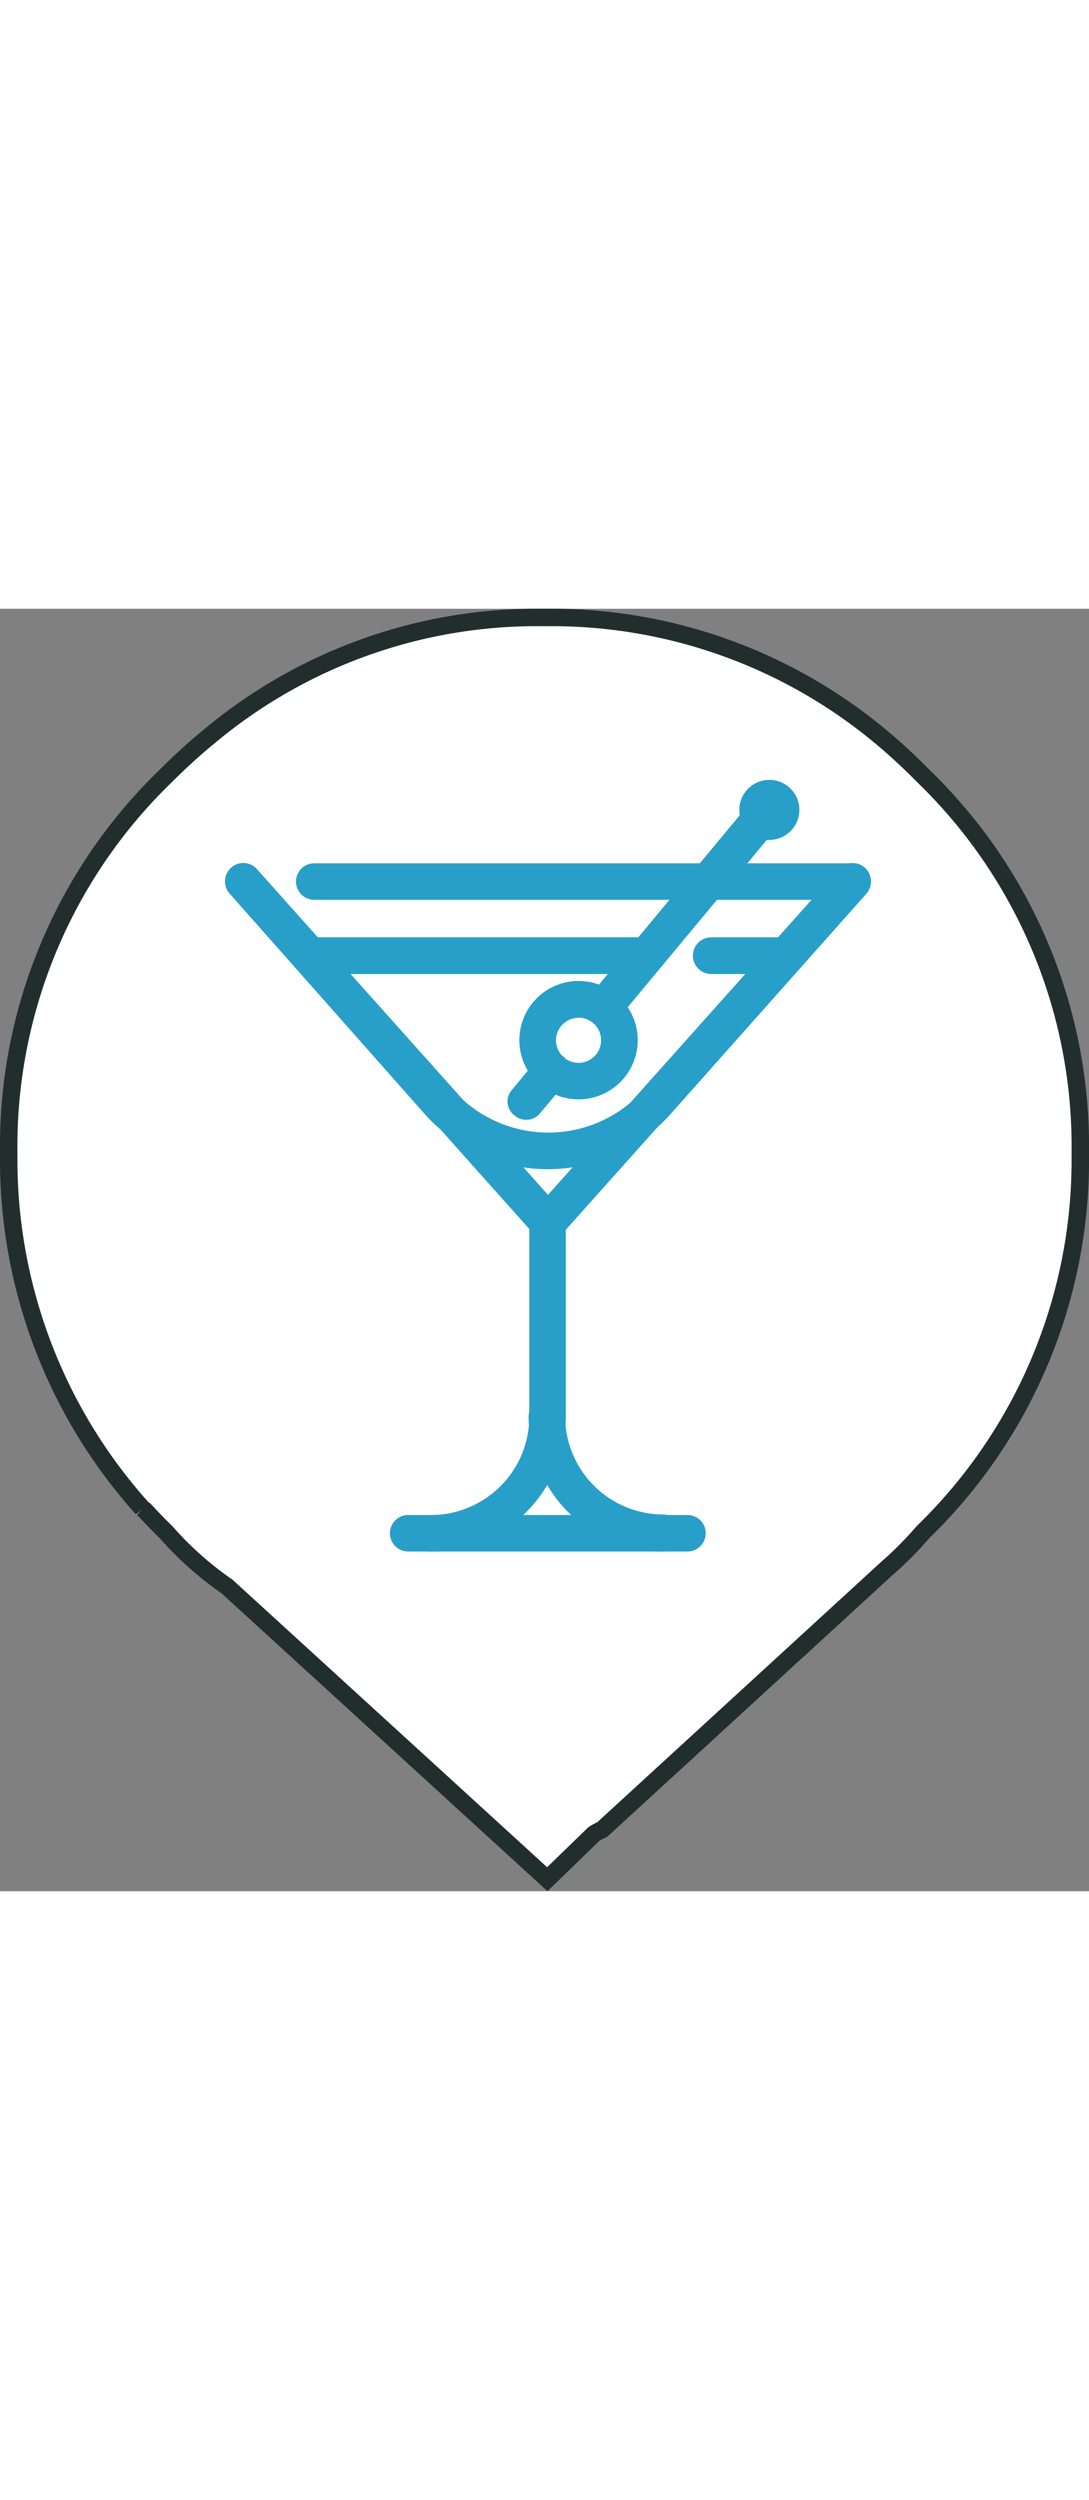
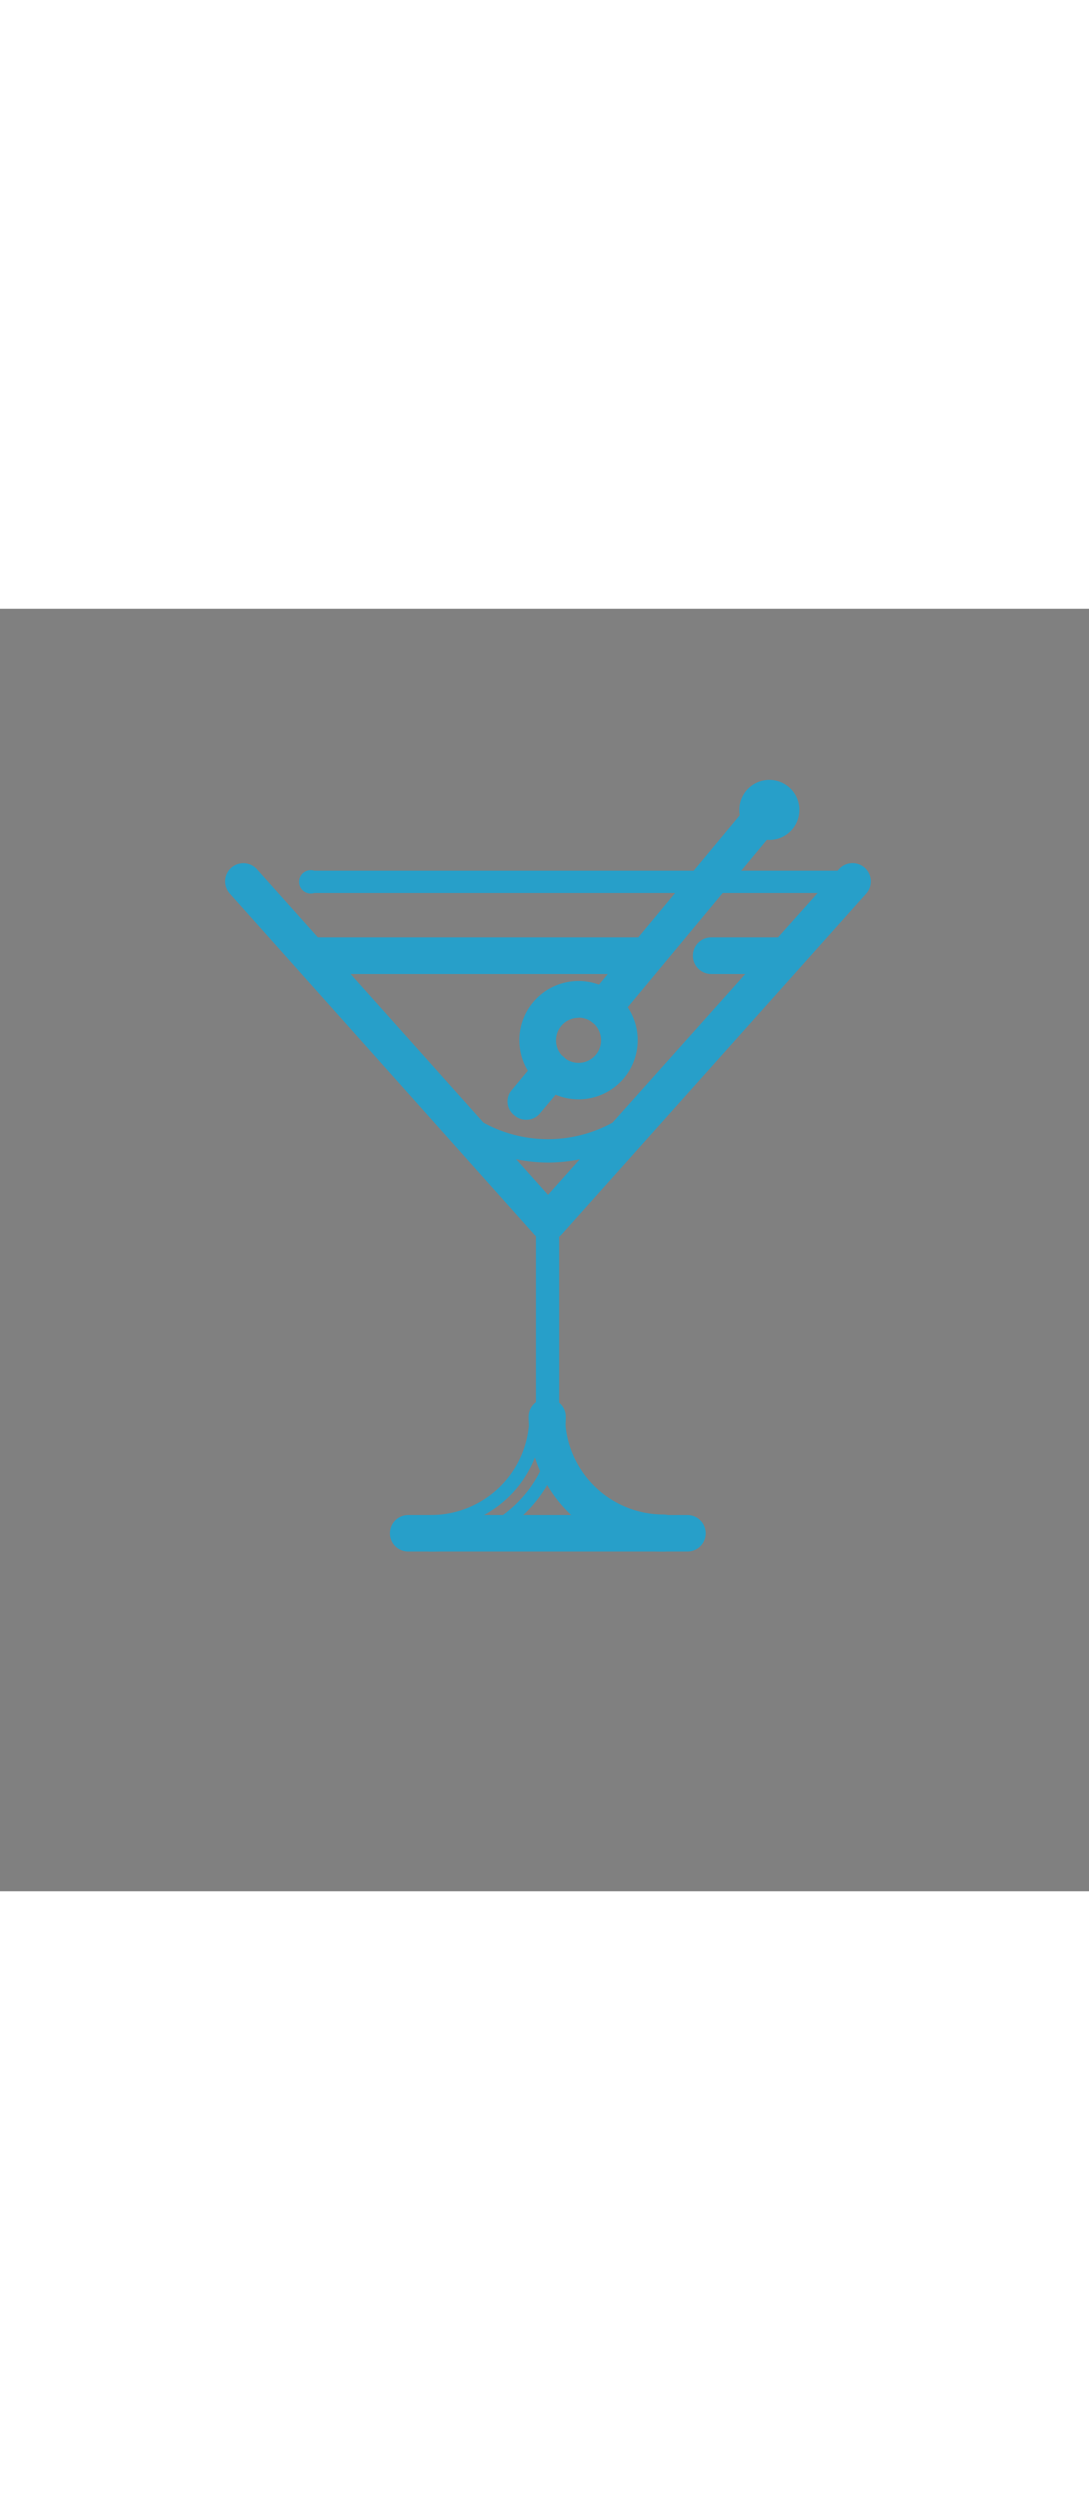
<svg xmlns="http://www.w3.org/2000/svg" width="32" viewBox="0 0 62.38 73.46">
  <rect x="0" y="0" width="62.38" height="73.46" fill="#808080" stroke="none" />
  <g id="b438f404-33dd-4dd2-811e-9ade325a264e" data-name="Layer 2">
    <g id="fa395cdc-cd61-4dc7-83d1-a76ce3e65441" data-name="Layer 1">
-       <path d="M31.17.5A29.43,29.43,0,0,1,50.48,7.35q1.2,1,2.4,2.22a29.5,29.5,0,0,1,9,21.64,29.68,29.68,0,0,1-9,21.67A21,21,0,0,1,50.77,55L34.49,69.93a2.77,2.77,0,0,0-.48.26l-2.66,2.58L13,56A19.15,19.15,0,0,1,9.5,52.88c-.42-.41-.82-.82-1.2-1.24l-.15-.11A29.89,29.89,0,0,1,.5,31.21a29.5,29.5,0,0,1,9-21.64c.8-.8,1.61-1.54,2.44-2.22A29.22,29.22,0,0,1,31.17.5Z" style="fill:#fff;stroke:#222e2e;stroke-miterlimit:10;fill-rule:evenodd" />
      <path d="M39.38,53.59h-16a.67.67,0,1,1,0-1.33h16a.67.67,0,1,1,0,1.33Z" style="fill:#279fc9" />
      <path d="M39.38,54h-16a1,1,0,1,1,0-2.09h16a1,1,0,1,1,0,2.09Zm-16-1.33a.29.29,0,0,0,0,.57h16a.29.29,0,1,0,0-.57Z" style="fill:#279fc9" />
      <path d="M31.37,46.91a.66.66,0,0,1-.67-.66v-11a.67.67,0,1,1,1.33,0v11A.66.66,0,0,1,31.37,46.91Z" style="fill:#279fc9" />
-       <path d="M31.37,47.3a1,1,0,0,1-1.05-1v-11a1,1,0,1,1,2.09,0v11A1,1,0,0,1,31.37,47.3Zm0-12.36a.29.29,0,0,0-.29.29v11a.29.29,0,0,0,.57,0v-11A.29.29,0,0,0,31.37,34.94Z" style="fill:#279fc9" />
-       <path d="M24.69,53.59a.67.67,0,1,1,0-1.33,6,6,0,0,0,6-6,.67.67,0,1,1,1.33,0A7.34,7.34,0,0,1,24.69,53.59Z" style="fill:#279fc9" />
      <path d="M24.69,54a1,1,0,1,1,0-2.09,5.64,5.64,0,0,0,5.63-5.63,1,1,0,1,1,2.09,0A7.72,7.72,0,0,1,24.69,54Zm6.68-8a.29.29,0,0,0-.29.29,6.4,6.4,0,0,1-6.39,6.39.29.29,0,1,0,0,.57,7,7,0,0,0,7-7A.29.29,0,0,0,31.37,46Z" style="fill:#279fc9" />
      <path d="M38,53.59a7.34,7.34,0,0,1-7.34-7.34.67.67,0,1,1,1.33,0,6,6,0,0,0,6,6,.67.67,0,1,1,0,1.33Z" style="fill:#279fc9" />
      <path d="M38,54a7.72,7.72,0,0,1-7.72-7.72,1,1,0,1,1,2.09,0A5.64,5.64,0,0,0,38,51.88,1,1,0,1,1,38,54Zm-6.67-8a.29.29,0,0,0-.29.29,7,7,0,0,0,7,7,.29.29,0,1,0,0-.57,6.4,6.4,0,0,1-6.39-6.39A.29.29,0,0,0,31.37,46Z" style="fill:#279fc9" />
      <path d="M31.39,35.81a.67.67,0,0,1-.5-.22L13.44,16.06a.67.67,0,0,1,1-.89l17,19,17-19a.66.66,0,0,1,.94-.05.66.66,0,0,1,0,.94L31.88,35.59A.64.64,0,0,1,31.39,35.81Z" style="fill:#279fc9" />
      <path d="M31.39,36.19a1.08,1.08,0,0,1-.79-.35L13.16,16.31a1,1,0,1,1,1.56-1.39L31.39,33.57,48.05,14.92a1,1,0,0,1,1.57,1.39L32.17,35.84A1.07,1.07,0,0,1,31.39,36.19ZM13.94,15.33a.26.26,0,0,0-.19.07.3.3,0,0,0,0,.41L31.17,35.33a.3.3,0,0,0,.43,0L49.05,15.81a.31.31,0,0,0,0-.41.3.3,0,0,0-.41,0L31.39,34.71,14.15,15.42A.27.27,0,0,0,13.94,15.33Z" style="fill:#279fc9" />
      <path d="M31.39,31.72h0a9,9,0,0,1-6.69-3L13.44,16.06a.68.68,0,0,1,.05-.95.69.69,0,0,1,.95.06L25.7,27.86a7.68,7.68,0,0,0,11.38,0L47.35,16.28H18A.67.67,0,1,1,18,15h30.8a.65.65,0,0,1,.61.39.66.66,0,0,1-.11.72L38.07,28.75A9,9,0,0,1,31.39,31.72Z" style="fill:#279fc9" />
-       <path d="M31.39,32.1a9.44,9.44,0,0,1-7-3.09L13.15,16.31a1.06,1.06,0,0,1,.09-1.48,1,1,0,0,1,.76-.26,1,1,0,0,1,.72.35L26,27.61a7.31,7.31,0,0,0,10.82,0l9.7-10.94H18a1,1,0,1,1,0-2.09h30.8a1,1,0,0,1,1,.61,1.06,1.06,0,0,1-.17,1.13L38.36,29A9.41,9.41,0,0,1,31.39,32.1ZM13.94,15.33a.26.26,0,0,0-.19.07.29.29,0,0,0,0,.4L25,28.5a8.62,8.62,0,0,0,12.8,0L49.05,15.8a.3.3,0,0,0,.05-.3.28.28,0,0,0-.27-.17H18a.29.29,0,1,0,0,.57H48.2L37.36,28.11a8.07,8.07,0,0,1-11.95,0L14.15,15.42a.28.28,0,0,0-.19-.09Z" style="fill:#279fc9" />
      <path d="M36.73,20.54H18a.67.67,0,1,1,0-1.34h18.7a.67.67,0,0,1,0,1.34Z" style="fill:#279fc9" />
      <path d="M36.73,20.92H18a1.05,1.05,0,0,1,0-2.1h18.7a1.05,1.05,0,1,1,0,2.1ZM18,19.58a.29.29,0,1,0,0,.58h18.7a.29.29,0,0,0,0-.58Z" style="fill:#279fc9" />
      <path d="M44.74,20.54h-4a.67.67,0,0,1,0-1.34h4a.67.67,0,1,1,0,1.34Z" style="fill:#279fc9" />
      <path d="M44.74,20.92h-4a1.05,1.05,0,0,1,0-2.1h4a1,1,0,0,1,0,2.1Zm-4-1.34a.29.29,0,0,0,0,.58h4a.29.29,0,1,0,0-.58Z" style="fill:#279fc9" />
      <path d="M34.56,23.53a.66.66,0,0,1-.42-.15.67.67,0,0,1-.09-.94L43.9,10.59a.67.67,0,1,1,1,.85L35.08,23.29A.66.66,0,0,1,34.56,23.53Z" style="fill:#279fc9" />
      <path d="M34.56,23.91a1,1,0,0,1-.66-.24,1,1,0,0,1-.38-.71,1,1,0,0,1,.24-.77l9.85-11.85a1.06,1.06,0,0,1,1.48-.13,1,1,0,0,1,.37.71,1,1,0,0,1-.24.76L35.37,23.53A1,1,0,0,1,34.56,23.91Zm9.86-13.18h0a.27.27,0,0,0-.19.1L34.34,22.68a.29.29,0,0,0,0,.4.25.25,0,0,0,.4,0L44.64,11.2a.3.3,0,0,0,0-.41A.28.28,0,0,0,44.42,10.73Z" style="fill:#279fc9" />
      <path d="M30.14,28.89a.64.64,0,0,1-.43-.16.68.68,0,0,1-.09-.94L31.09,26a.66.66,0,1,1,1,.85l-1.46,1.76A.69.69,0,0,1,30.14,28.89Z" style="fill:#279fc9" />
      <path d="M30.14,29.27a1,1,0,0,1-.67-.25,1,1,0,0,1-.14-1.47l1.46-1.76a1.05,1.05,0,0,1,1.62,1.35l-1.47,1.75A1,1,0,0,1,30.14,29.27Zm1.46-3.09a.28.28,0,0,0-.22.1L29.92,28a.3.3,0,0,0,0,.41.26.26,0,0,0,.41,0l1.46-1.75a.28.28,0,0,0-.22-.47Z" style="fill:#279fc9" />
      <path d="M33.14,27.72a3,3,0,1,1,3-3A3,3,0,0,1,33.14,27.72Zm0-4.68a1.67,1.67,0,1,0,1.67,1.67A1.67,1.67,0,0,0,33.14,23Z" style="fill:#279fc9" />
      <path d="M33.14,28.1a3.39,3.39,0,1,1,3.39-3.39A3.39,3.39,0,0,1,33.14,28.1Zm0-6a2.63,2.63,0,1,0,2.63,2.62A2.63,2.63,0,0,0,33.14,22.09Zm0,4.67a2.05,2.05,0,1,1,2-2.05A2.05,2.05,0,0,1,33.14,26.76Zm0-3.34a1.29,1.29,0,1,0,1.29,1.29A1.29,1.29,0,0,0,33.14,23.42Z" style="fill:#279fc9" />
      <path d="M44.07,12.86a1.34,1.34,0,1,1,1.34-1.34A1.34,1.34,0,0,1,44.07,12.86Zm0-1.34Z" style="fill:#279fc9" />
      <path d="M44.07,13.24a1.72,1.72,0,1,1,1.72-1.72A1.72,1.72,0,0,1,44.07,13.24Zm0-2.67a1,1,0,1,0,1,.95A1,1,0,0,0,44.07,10.57Z" style="fill:#279fc9" />
    </g>
  </g>
</svg>